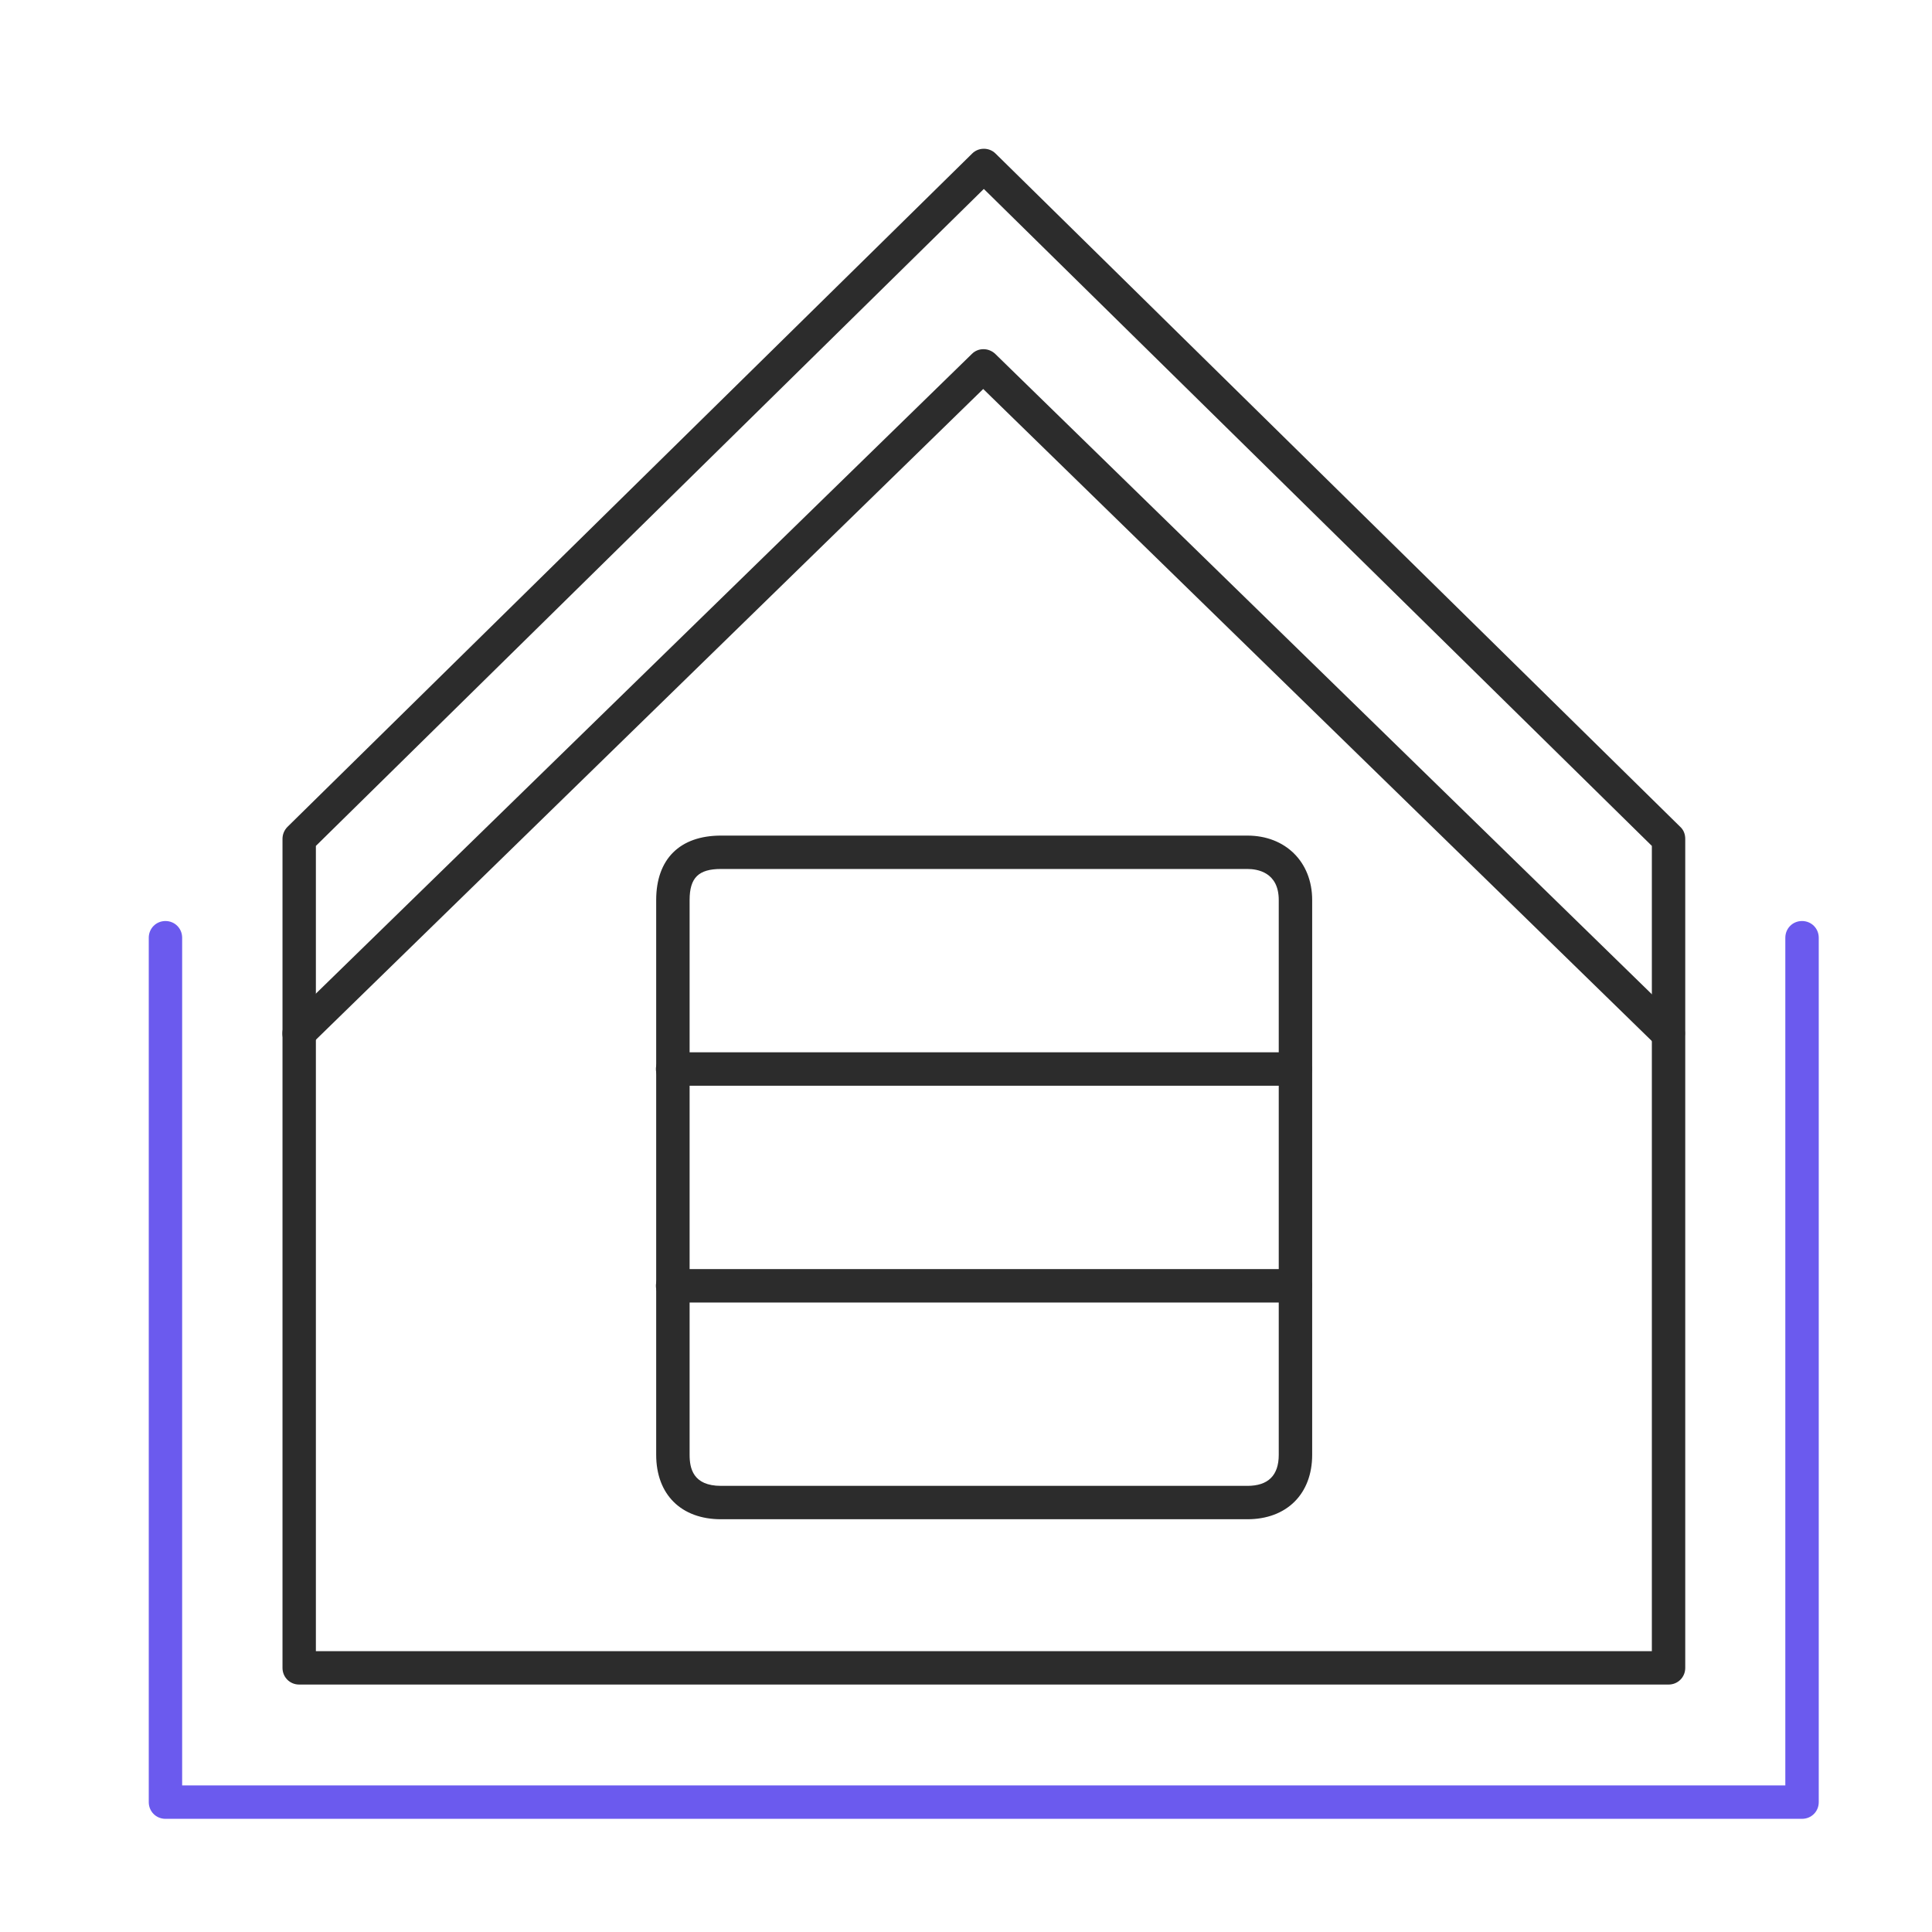
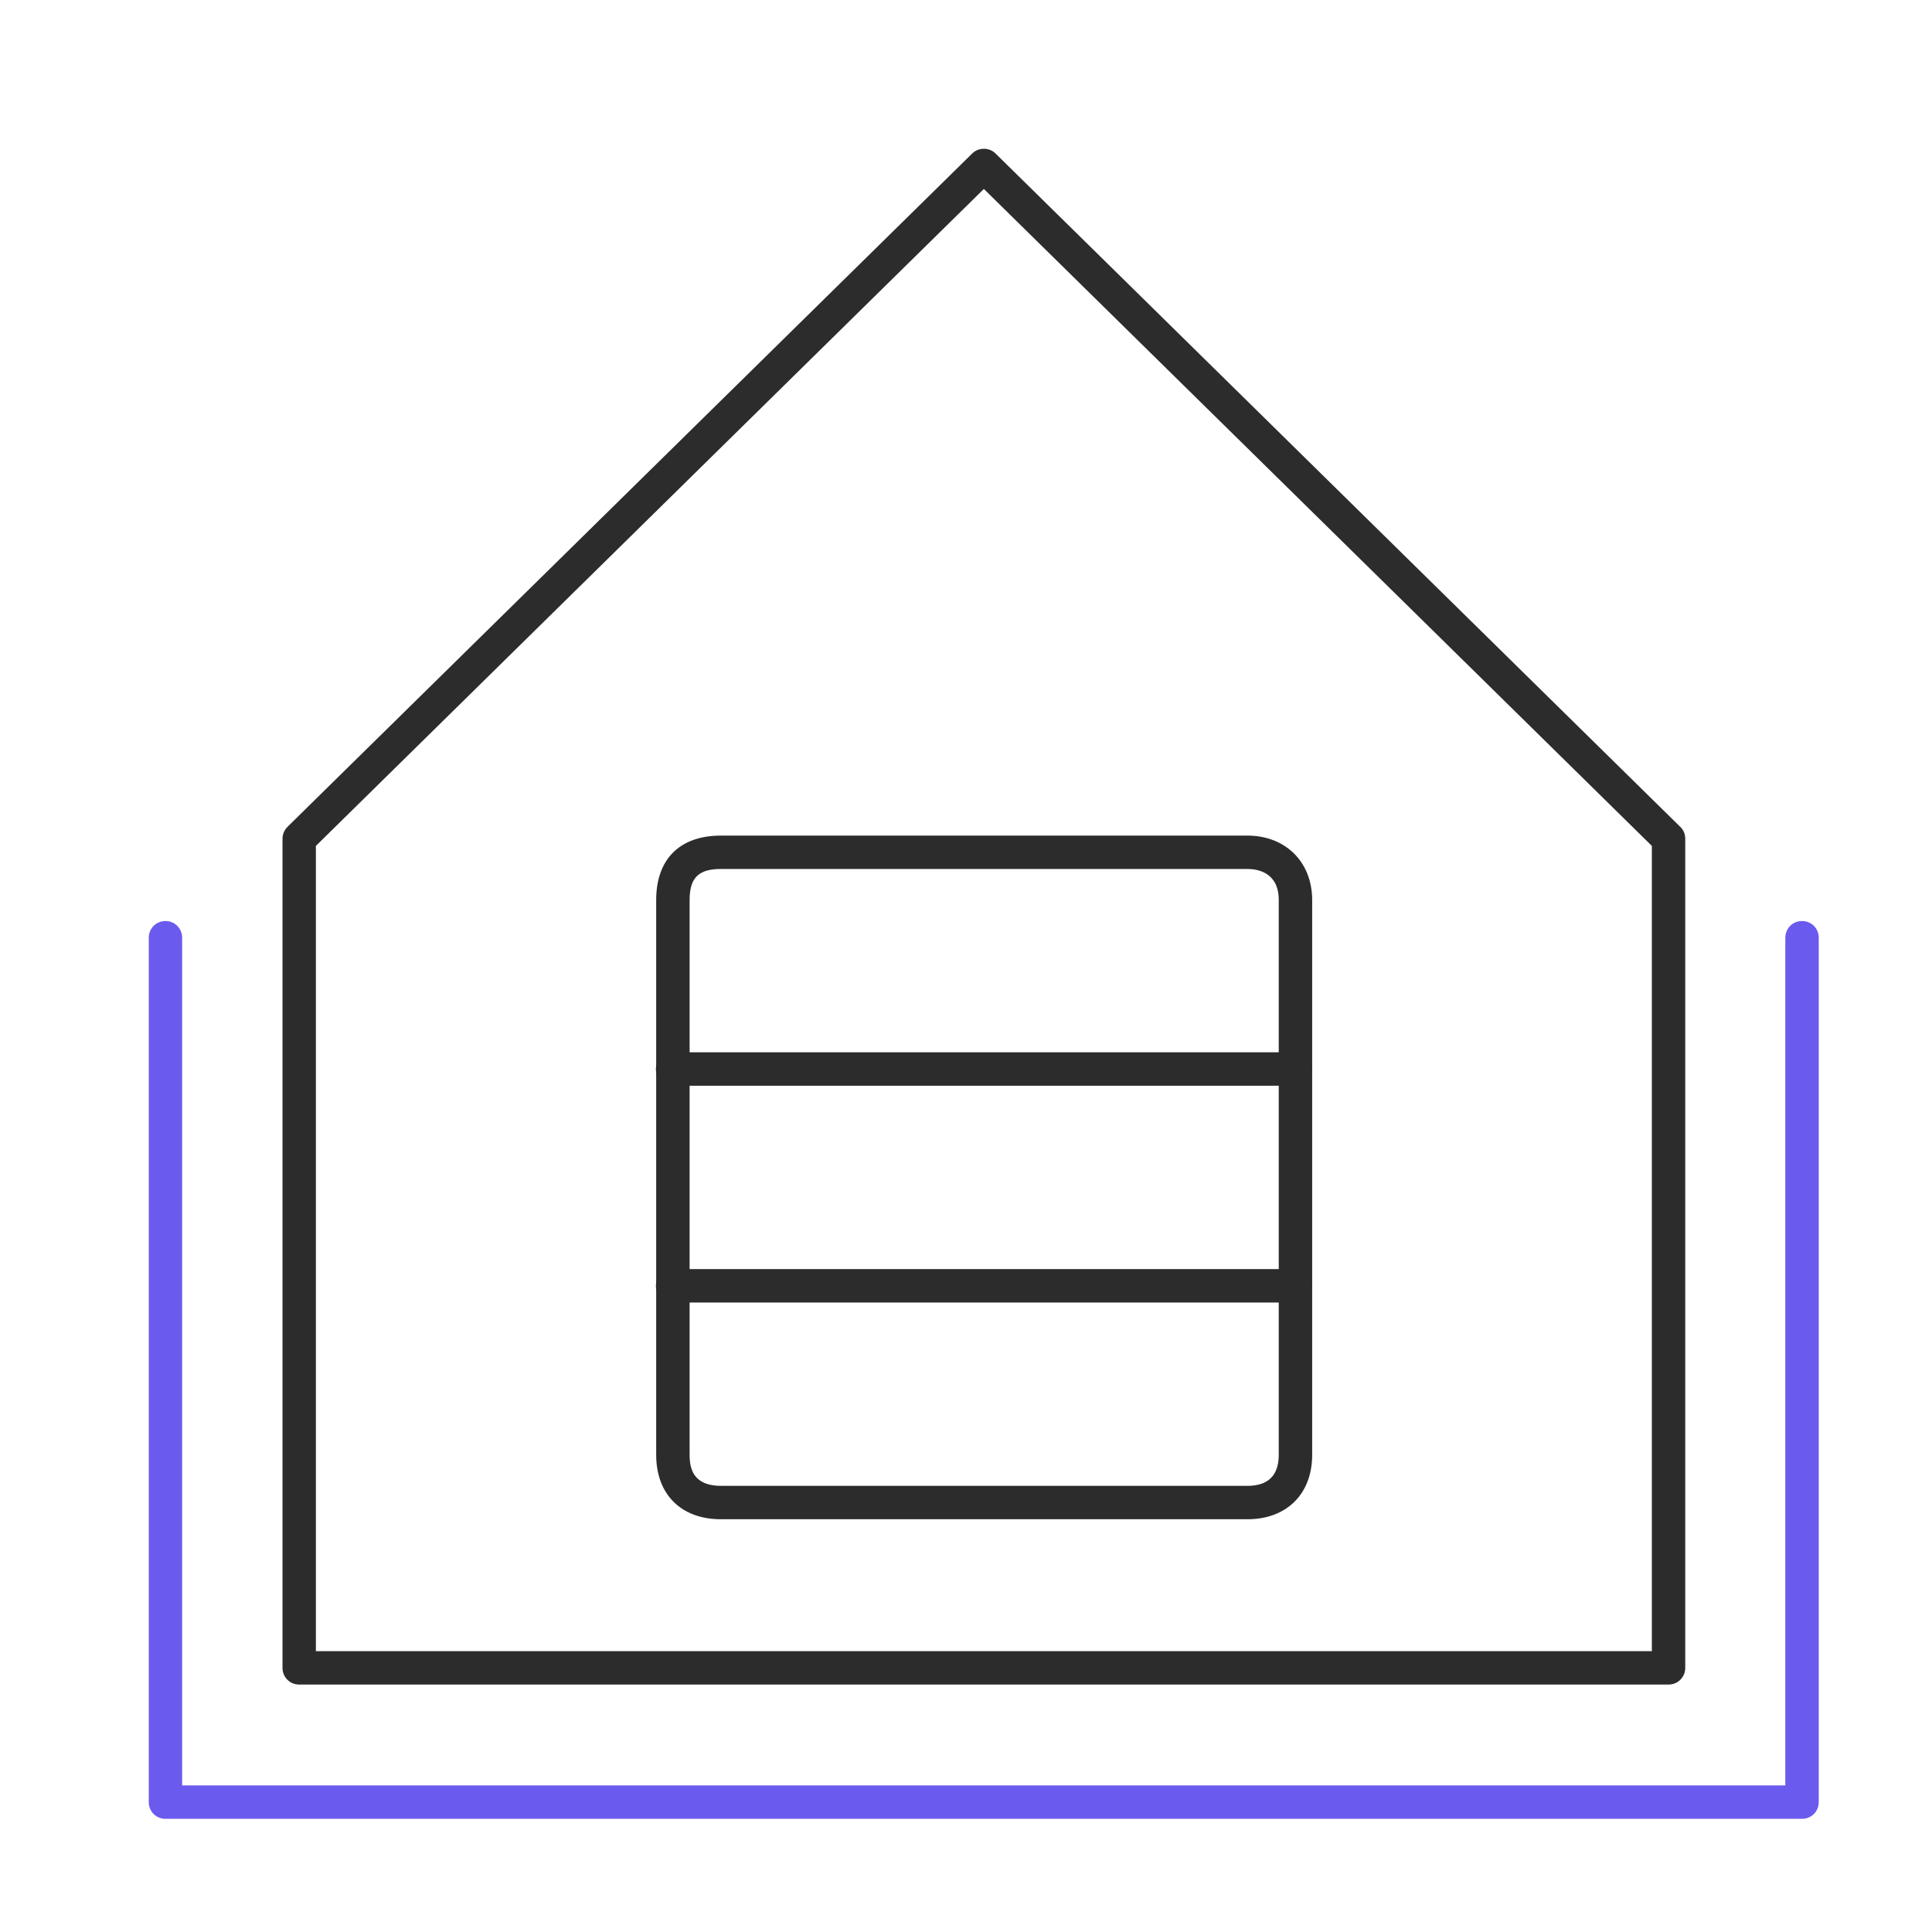
<svg xmlns="http://www.w3.org/2000/svg" width="50" height="50" viewBox="0 0 50 50" fill="none">
  <path d="M46.636 47.071H4.282C4.04 47.071 3.85 46.881 3.85 46.639V24.269C3.85 24.027 4.04 23.836 4.282 23.836C4.524 23.836 4.714 24.027 4.714 24.269V46.207H46.204V24.269C46.204 24.027 46.394 23.836 46.636 23.836C46.879 23.836 47.069 24.027 47.069 24.269V46.639C47.069 46.881 46.879 47.071 46.636 47.071Z" fill="#6B5AEE" />
  <path d="M43.182 43.596H7.743C7.501 43.596 7.311 43.406 7.311 43.164V21.71C7.311 21.598 7.354 21.486 7.44 21.399L25.16 3.973C25.324 3.809 25.601 3.809 25.765 3.973L43.485 21.399C43.571 21.477 43.614 21.589 43.614 21.71V43.164C43.614 43.406 43.424 43.596 43.182 43.596ZM8.175 42.732H42.75V21.892L25.462 4.89L8.175 21.892V42.732Z" fill="#2C2C2C" />
-   <path d="M7.743 27.182C7.631 27.182 7.518 27.139 7.432 27.052C7.268 26.88 7.268 26.612 7.432 26.439L25.152 9.16C25.316 8.996 25.584 8.996 25.757 9.16L43.476 26.439C43.649 26.603 43.649 26.88 43.476 27.052C43.312 27.225 43.036 27.225 42.863 27.052L25.445 10.067L8.028 27.052C7.942 27.13 7.838 27.174 7.726 27.174L7.743 27.182Z" fill="#2C2C2C" />
  <path d="M33.519 28.099H17.407C17.165 28.099 16.975 27.909 16.975 27.667C16.975 27.424 17.165 27.234 17.407 27.234H33.519C33.761 27.234 33.951 27.424 33.951 27.667C33.951 27.909 33.761 28.099 33.519 28.099Z" fill="#2C2C2C" />
  <path d="M32.282 39.318H18.659C17.631 39.318 16.982 38.679 16.982 37.65V23.293C16.982 22.23 17.596 21.625 18.659 21.625H32.282C33.267 21.625 33.959 22.307 33.959 23.293V37.65C33.959 38.661 33.302 39.318 32.282 39.318ZM18.659 22.489C18.08 22.489 17.847 22.714 17.847 23.293V37.65C17.847 37.996 17.933 38.454 18.659 38.454H32.282C32.818 38.454 33.094 38.186 33.094 37.65V23.293C33.094 22.567 32.533 22.489 32.282 22.489H18.659Z" fill="#2C2C2C" />
  <path d="M33.519 33.709H17.407C17.165 33.709 16.975 33.519 16.975 33.276C16.975 33.034 17.165 32.844 17.407 32.844H33.519C33.761 32.844 33.951 33.034 33.951 33.276C33.951 33.519 33.761 33.709 33.519 33.709Z" fill="#2C2C2C" />
</svg>